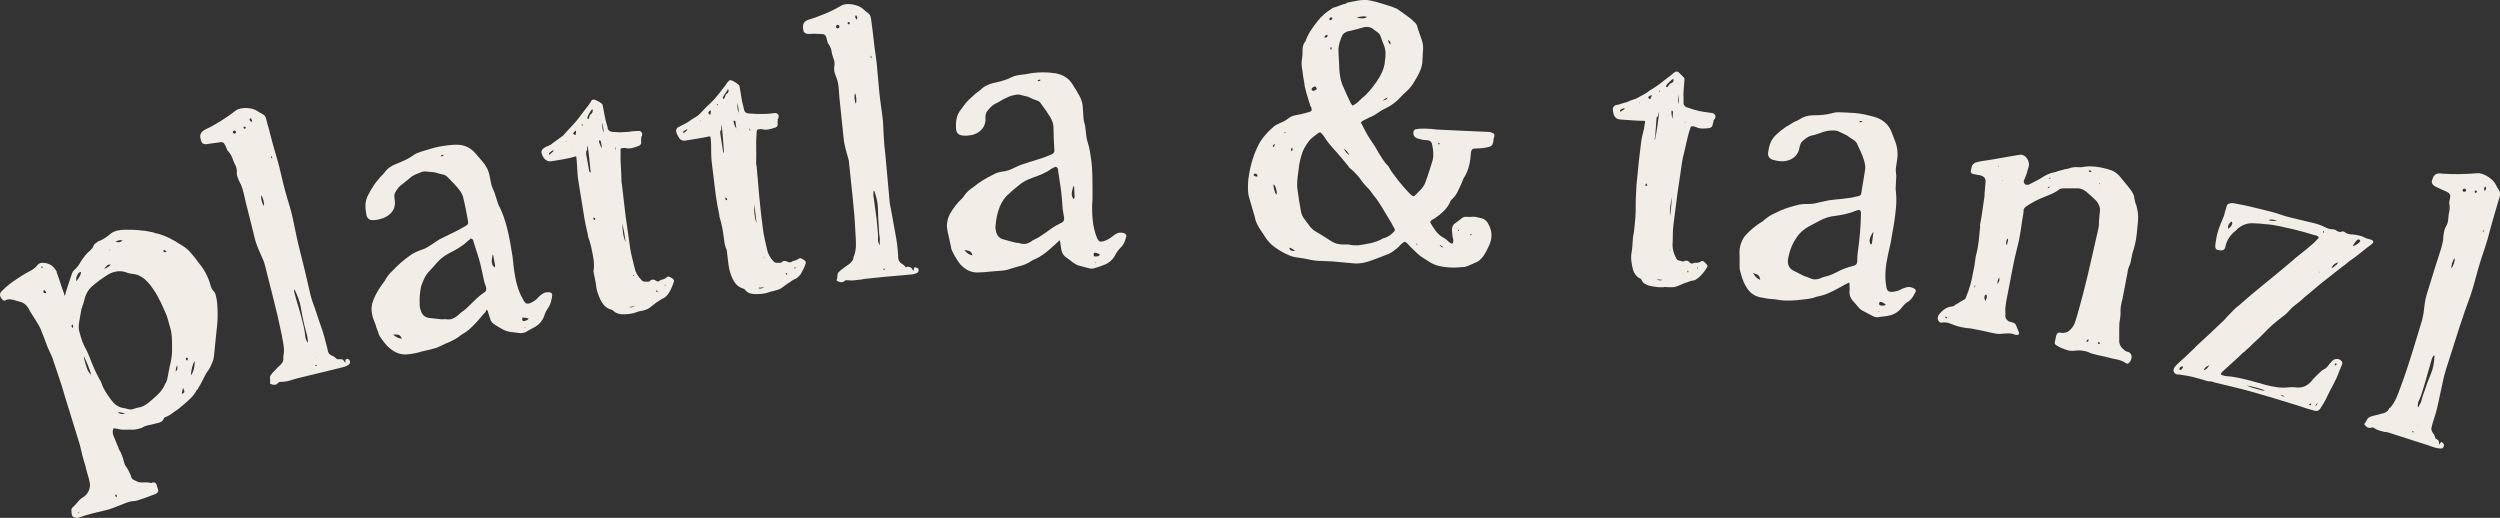
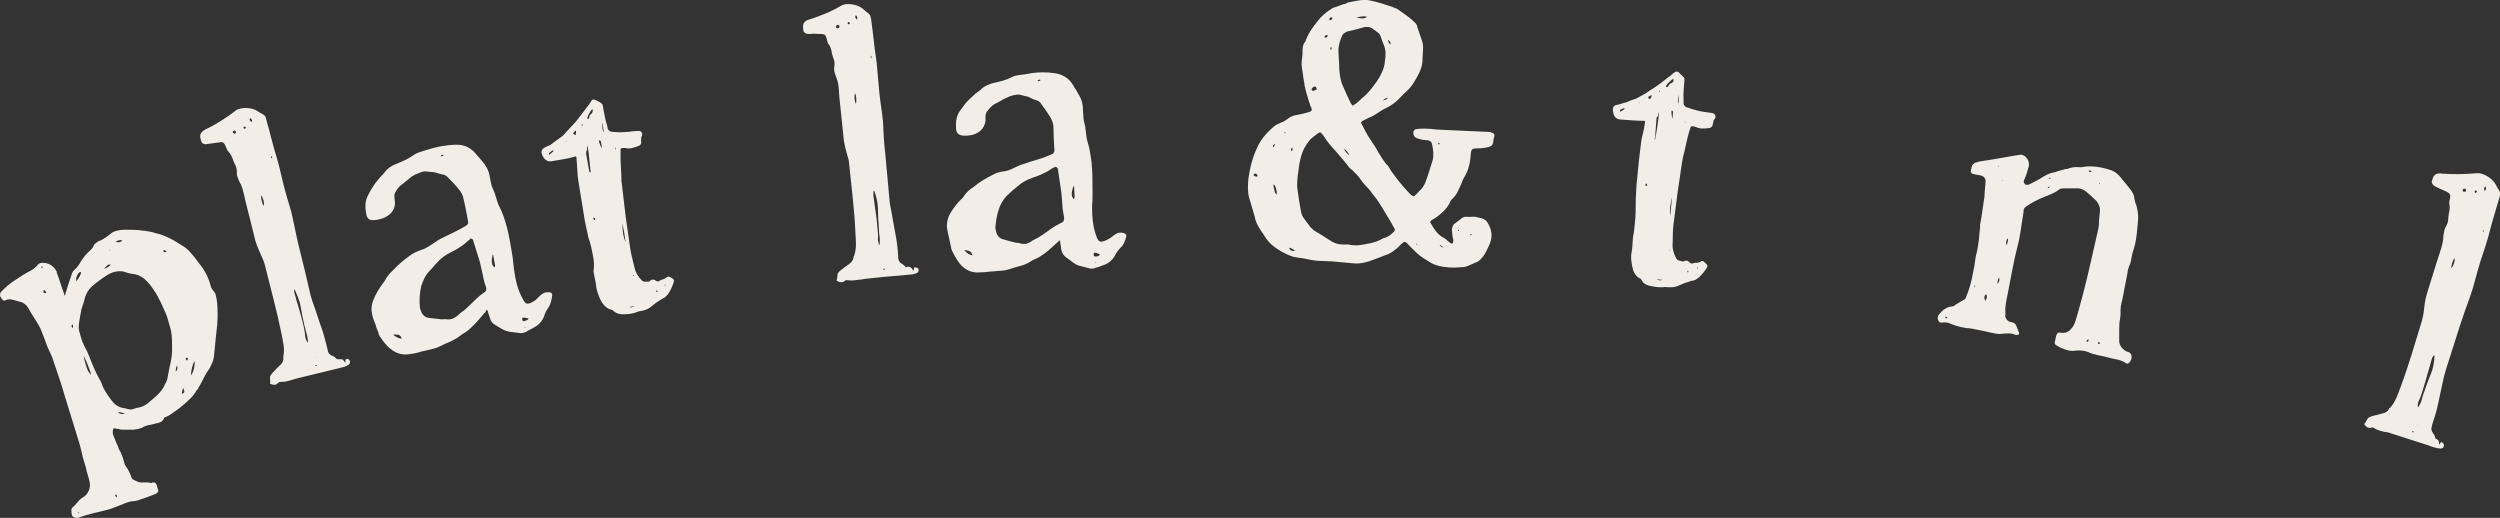
<svg xmlns="http://www.w3.org/2000/svg" id="Ebene_2" viewBox="0 0 544 112.69">
  <rect x="0" y="0" width="544" height="112.69" fill="#333333" stroke="none" />
  <defs>
    <style>.cls-1{fill:#f2eee7;}</style>
  </defs>
  <g id="Ebene_1-2">
    <path class="cls-1" d="m44.24,65.19l.1.1-.1-.1h0Zm-8.5-10.8s-.2.1-.2.2c0,.2.2.3.4.3.1,0,.1-.1.3-.2-.2-.1-.4-.2-.5-.3m6.6,24.2c-.4.5-.8,2.2-.8,3.1.6-.7.9-2.2.8-3.1m-1.9-.5c0,.2.1.2.2.3,0,.1.2,0,.2,0v-.3c.1-.1,0-.2-.2-.3-.2.2-.3.2-.2.3m-2.2,2.8c.3-.4.5-.7.3-1.4-.3.6-.3,1-.3,1.4m1.3,4.8c.7-.2.7-.4.3-1.3-.2.6-.2.9-.3,1.3m-12-29.9h0l.1.1-.1-.1Zm-2.4-3.2c.6.2,1.1.2,1.5-.3-.6-.1-.9,0-1.5.3m-1.4,1.7s0,.1-.1.1c0,0,.1,0,.1.1.1,0,.1-.1.1-.1l-.1-.1m.4,3.3c-.7-.1-.8.1-1.5.9.6-.2,1-.4,1.5-.9m1.5,32.1c.4.4.9.5,1.6.3-.6-.2-1.1-.3-1.6-.3m-8.6-30.2c-.3.5-.6,1-.4,1.7.6-.8,1-1.5,1-2q-.4,0-.6.3m18.9,8.4c-.3-.7-.7-1.5-1-2.2-.3-.6-.6-1.1-.9-1.7-.5-.8-1.1-1.7-1.7-2.4-.9-1-2-1.9-3.6-2-.4-.1-.8-.1-1.2-.3-1.3-.5-2.8-.3-4.1.5-1.1.7-2.4,1.6-3.5,2.6-.7.6-1.1,1.4-1.4,2.2-.2.6-.3,1.3-.6,2,0,.2-.1.4-.2.6-.2.9-.3,1.8-.5,2.8-.1.7-.2,1.4,0,2.1.3,1.1.6,2.2,1.1,3.2.4.7.8,1.5,1.1,2.3.6,1.6,1.3,3.3,2.2,4.9.2.3.4.7.5,1,.4,1.3,1.3,2.5,2.1,3.6.6.8,1.4,1.5,2.6,1.7.3,0,.6.1.9.2.4.1.9.2,1.3,0,.4-.1.8-.3,1.1-.3.7-.1,1.5-.5,2.1-1,1.4-1.2,2.8-2.2,3.6-3.9v-.1c.3-.4.5-.9.6-1.4.2-.9.3-1.8.5-2.6.3-1.2.5-2.3.5-3.4v-.9c0-1.5,0-3-.5-4.4-.3-1-.5-2.1-1-3.1m-16.8,12.8c.2.3.4.6.7.9-.2-1-1.3-3.6-1.6-4.1,0,.7.7,2.8.9,3.2m-3.4-10.1c-.3.3-.2.5.1.8.1-.4.1-.6-.1-.8m9.6,37.6c.2-.3.1-.5-.2-.6-.1.2-.1.4.2.6M9.24,57.99h-.2s-.1.1,0,.2c-.1,0,0,.1.2.2v-.4m.3,5.1c-.2.6-.1.7.5.7,0-.3-.1-.5-.5-.7m11.8,43.8h0l.1-.1-.1.1M5.04,63.99h0c.1.1.1,0,0,0h0Zm12,47.5l-.1.1c0,.1.1.1.1.1.1,0,.2-.1.2-.2-.1.1-.1,0-.2,0m7.6-16.8c.4.9.7,1.8,1.1,2.6,0,.2.1.3.1.4.6.9.9,1.9,1.2,3,.1.5.4.9.7,1.3.2.4.5.9.7,1.4.1.4.2.8.6,1,.6.3,1.1.6,1.7.6.7,0,1.4-.1,2,.1.2,0,.3,0,.5-.1.3-.1.7.1.8.4.1.3.3.9.4,1.3,0,.2,0,.4-.3.6-.1.1-.2.1-.3.2-1.3.5-2.6,1-3.9,1.4-.4.1-.9.2-1.3.2-.9.1-2,.7-2.9,1-.8.3-1.7.7-2.6.9-2,.5-4,.9-5.9,1.6-.2.1-.4.1-.5.1-.4,0-.9-.1-1.1-.6-.1-.4-.1-.8-.1-1.2,0-.2.2-.5.4-.6.4-.4.8-.8,1.1-1.2.2-.3.6-.6.9-.8,1.2-.6,1.8-2.1,1.6-3.2-.2-1.2-.7-2.4-.9-3.5-.3-1.1-.7-2.2-.9-3.3-.1-.5-.3-1.1-.4-1.6-1.1-3.5-2.2-7.2-3.3-10.7-.7-2.5-1.6-5-2.4-7.4-.2-.8-.6-1.5-.9-2.2-.4-.8-.7-1.7-1-2.5-.2-.6-.5-1.2-.7-1.8-.3-.9-.9-1.8-1.4-2.6s-1.1-1.7-1.5-2.5c-.4-.6-.9-1.1-1.7-1.3-.5-.1-1-.3-1.4-.4-.5-.1-1.1-.3-1.7,0-.4.2-.6.2-.9-.2-.6-.7-.6-1.3.1-1.9.9-.9,1.9-1.7,3-2.4.9-.6,1.8-1.2,2.6-1.6.8-.4,1.6-.9,2.1-1.6.3-.3.6-.4,1-.4,1.5,0,2.4.7,3.1,1.9v.2c.6,1.5,1,3.1,1.6,4.6,0,.2.1.2.1.5.1-.2.2-.3.2-.5.4-1.3.8-2.6,1.3-4,.1-.5.4-1,.9-1.4.4-.4.8-.9,1.1-1.5.6-.9,1.2-1.8,2.1-2.5.3-.3.6-.6.7-1,.2-.4.5-.6.8-.8.1-.1.4-.3.6-.3.9-.4,1.7-1,2.3-1.5.8-.7,2.1-.9,3.2-.9,1.3,0,2.6,0,3.8.2.8,0,1.7.3,2.4.4.2.1.4.2.7.2,1.9.5,3.6,1.4,5.1,2.4.7.4,1.4.9,1.9,1.4.7.8,1.4,1.6,2,2.5,1.3,1.5,2.2,3.2,2.7,5.1.1.4.3.8.6,1.1.2.2.4.5.5.9.3,1.1.4,2.4.4,3.6.1,1.9-.2,4-.4,5.9-.1,1.3-.3,2.8-.4,4-.1.8-.5,1.5-.8,2.2-.3.6-.7,1-1,1.6-.4.8-.8,1.5-1.2,2.3-.2.3-.4.6-.5.9-.1.1-.3.2-.3.3-.6,1.2-1.7,2.1-2.6,2.9-.7.6-1.5,1.3-2.2,1.7-.5.4-1.2.9-2,1.2-.2,0-.3.3-.4.5-.2.4-.6.6-1,.7-.5.1-1.1.3-1.6.4-.5.1-1.2.2-1.7.5-.7.4-1.4.5-2.1.6h-2.6c-.5,0-.8-.2-1.2-.2-.2,0-.4-.1-.6-.1-.2.2-.3.9-.1,1.5" />
    <path class="cls-1" d="m59.24,34.49c0-.2-.1-.4-.1-.6-.2.3-.2.5.1.6m9.5,43.2c0,.1.1.1.1.1,0-.1-.1-.1-.1-.1h0m.3,1.7c-.2.1-.3.1-.5.1.2.2.3.3.5-.1m-2.2-6.3c-.2-.7-.4-1.5-.6-2.3-.3-1.3-.6-2.7-.8-4-.2-1.2-.7-2.4-1.2-3.5,0-.2-.1-.2-.2-.3-.1.4,0,.7.1,1,.4,1.6,1,3.3,1.4,4.9.4,1.5.8,3,.9,4.5.1.4.2.8.6,1.2-.1-.7-.1-1.1-.2-1.5m-12.4-47.4c-.3.4,0,.6.3.9.2-.4.1-.6-.3-.9m-1.1,1.9q-.1-.1-.2,0c-.1,0-.1.1-.2.1.1.2.1.4.4.3.2-.1.2-.3,0-.4m4.1,17.2c.1-.6-.2-1.8-.6-2.3-.1.8.2,1.9.6,2.3m-6.1-16.1c0-.2-.2-.2-.3-.3-.2,0-.3.2-.4.3,0,.2.2.4.4.4s.3-.2.3-.4m11.7,51.3h0q.1-.1,0,0c0-.1,0,0,0,0m11.4-1.8c.3.1.4.4.7.8,0-.3,0-.6.1-.8.1,0,.2,0,.2-.1.2,0,.3,0,.4.1.4.2.4.9.1,1.1-.3.2-.6.4-.9.5-.6.2-1.3.3-2,.5-2.7.7-5.5,1.3-8.2,2-.5.1-1,.3-1.4.4-.6.2-1.4.4-2.1.4-.3,0-.7,0-.9.3-.5.5-1,.4-1.7.1.1-.4,0-.9,0-1.3s.2-.6.5-1c.6-.6,1.1-1.2,1.7-1.7.5-.5.8-1,.7-1.6v-.3c.4-1.7-.1-3.3-.4-5-1-5-2.4-10-3.6-14.9-.1-.5-.3-1-.5-1.4-.6-1.4-1.2-2.6-1.6-4-.7-2.8-1.4-5.7-2.1-8.4-.3-1.3-.5-2.5-1-3.7-.2-.4-.4-.7-.5-1-.2-.5-.5-1.1-.4-1.7,0-.6-.1-1.2-.4-1.7-.2-.3-.3-.7-.4-.9-.2-.7-.6-1.5-1.2-2.1-.2-.3-.3-.7-.5-1.1-.3-.6-.5-.9-1.4-.7-.7.1-1.5.2-2.2.3-.2,0-.5.1-.6.1-.4,0-.8-.1-1-.5-.1-.2-.1-.5-.2-.7-.3-1,.2-1.6,1.2-2.1,1.1-.5,2.1-1.1,3.1-1.7,1.1-.7,2.3-1.5,3.3-2.3,1.2-.9,3.7-.7,4.8.1.3.2.8.5,1.2.7.4.2.6.6.7,1.1.2,1,.6,2,.8,3,.5,2,1.1,4.1,1.7,6.1.6,2.1,1,4.3,1.6,6.4.5,2,1.3,4.1,1.7,6.2.5,2.3.9,4.5,1.5,6.8.8,3.2,1.6,6.4,2.3,9.6.1.5.3,1,.4,1.4.7,1.8,1.3,3.9,2,5.8.5,1.4.9,3,1.3,4.6,0,.2.1.3.1.5.1.5.5.9.9,1s.9.6,1,.7c.3.2.9,0,1.2.1" />
    <path class="cls-1" d="m114.14,71.29h0c.1.1.1,0,.2,0v-.1q-.2,0-.2.1m-.4-2.2c-.2.2-.1.5,0,.7s.4,0,.6,0c.2-.1.5-.1.7-.5-.6-.1-.9-.2-1.3-.2m-6-11.3c-.1-.7-.3-1.4-.4-2.2,0-.1-.1-.1-.1-.3-.2.9-.4,1.7,0,2.5.1.1.2.2.3.4.1-.1.2-.2.2-.4m-11.2-24.1c-.3,0-.4,0-.7.3q.6.1.7-.3m5.3,18.7c-1.1,1.1-2.5,1.9-3.9,2.6-1,.5-2,1.2-2.7,2-.5.6-1.2,1.3-1.8,2-.9.9-1.4,2.1-1.8,3.3-.3,1.4-.4,2.8-.3,4.2,0,.4.1.8.3,1.3.3.8.9,1.3,1.8,1.4.8.1,1.8.2,2.7.3.4,0,.8-.1,1.1,0,.9.1,1.5-.2,2.2-.7.3-.3.6-.5.9-.8.8-.5,1.5-1.2,2.1-1.8.9-.9,1.7-1.7,2.7-2.4.6-.3.8-.7.6-1.4-.2-.5-.4-1.1-.5-1.7-.3-1.4-.6-2.9-1-4.3-.4-1.2-.8-2.6-1.2-3.8,0-.2-.1-.6-.6-.7-.2.2-.4.4-.6.5m-16.3,20.4c.4.4.8.6,1.3.8.2,0,.4.1.6.1-.4-.9-.6-.9-1.9-.9m19.8-4.6c-.7.8-1.3,1.6-2.1,2.4-.8.8-1.6,1.6-2.6,2.1-.1.1-.2.1-.3.2-.8.7-1.8,1.2-2.7,1.6-.8.3-1.5.7-2.2,1-.4.2-.8.3-1.2.4-.7.2-1.6.4-2.5.6-.9.3-1.9.5-2.9.6-1.5.2-2.8-.3-3.9-1.2-.9-.7-1.6-1.7-2.3-2.7-.1-.2-.3-.5-.3-.8-.2-.5-.5-1.2-.6-1.7-.3-.8-.7-1.6-.8-2.5-.2-.9-.1-1.9.3-2.9.5-1.3,1.3-2.6,2.2-3.8.1-.1.2-.2.3-.4.4-.8,1-1.6,1.8-2.3,1.1-1.2,2.4-2.3,3.7-3.2.8-.6,1.6-.9,2.4-1.2.7-.2,1.4-.6,2-1,.7-.4,1.3-.9,2-1.3,1.7-.9,3.6-1.7,5.3-2.7.2-.1.3-.2.5-.3.4-.2.5-.5.4-1-.3-1.6-.6-3.3-1-4.9-.1-.7-.5-1.4-1-2-.7-.9-1.6-1.8-2.4-2.6-.4-.5-.9-.6-1.5-.7-.4-.1-1-.3-1.4-.4-.7-.1-1.5-.1-2.1-.2-.2,0-.4.1-.6.1-.5.2-1,.4-1.5.6-.4.2-.9.5-1.2.8-.5.4-1.1.9-1.6,1.3-.8.5-1.2,1.2-1.6,1.9-.2.4-.1.8-.1,1.1s.1.6.1.9c.1,1.9-1.3,3-2.6,3.5-.6.2-1.3.4-2,.4-.9.1-1.4-.3-1.6-1.1-.3-1.5-.4-3,.4-4.4.4-.8.8-1.5,1.3-2.2.3-.5.8-1,1.1-1.4.3-.4.7-.7,1.1-1.2.6-.9,1.5-1.5,2.5-1.9,1.3-.5,2.7-1.1,3.8-1.9.8-.6,1.8-.8,2.7-1.1.6-.2,1.1-.3,1.7-.5,1.5-.4,3-.6,4.6-.7,2-.1,3.5.6,4.7,2.1.4.5.9,1,1.3,1.5.8.9,1.4,2,1.6,3.2.1.5.2,1,.3,1.5.1.7.5,1.5.8,2.2.2.5.3,1.1.5,1.6s.3,1.1.6,1.5c.7,1.4,1.2,3,1.6,4.5.5,2,.9,4.3,1.2,6.3.1.9.2,1.9.3,2.7.3,2.2.8,4.6,2,6.6.5,1,.9,1.1,1.9.6.5-.3.9-.5,1.2-.9.4-.4.8-.8,1.2-1,.4-.3.9-.3,1.3-.3.5,0,.8.3.7.8-.1.8-.3,1.8-.8,2.5-.3.5-.6.9-.8,1.5-.4,1.4-1.3,2.4-2.6,3-.5.3-1,.5-1.4.8-.4.2-.9.3-1.3.3-.8-.1-1.6-.2-2.4-.3-.4-.1-.9-.2-1.4-.5-.6-.3-1.2-.7-1.7-1-.6-.3-1-.9-1.1-1.4-.1-.4-.3-.9-.4-1.2,0-.2-.1-.6-.4-.7-.1.4-.3.7-.5.8" />
    <path class="cls-1" d="m144.64,62.29c.1-.1.1-.2.2-.3-.1,0-.1-.1-.2-.1.1.1,0,.2,0,.4,0-.1,0,0,0,0m-1.9,1c.1.1.1.2.2.3.1,0,.1-.1.2-.1q-.1-.1-.2-.3c-.1,0-.1.1-.2.1m-8.7-30.6c0-.2-.1-.4-.1-.6h-.1c0,.2.1.5.2.6h0Zm3.7,27.1c0,.1.1.2.1.3h.1c.1-.1,0-.2-.2-.3q.1,0,0,0m-1.6-7.1c-.2-1.4-.4-2.7-.7-4.1,0,1.4.1,2.8.7,4.1m-4.8-23.8c0-.7-.1-1.5-.3-2.2,0,.7,0,1.5.3,2.2m5.7,38c.4,0,.8-.1,1.1-.3-.4.1-.7.1-1.1.2v.1m-6.3-36.1c0-.2-.3-.3-.4-.2-.1.1.3,1.2.6,1.7,0-.6-.1-1.1-.2-1.5m-2.1-6.8c-.3.5-.6.9-.8,1.5-.1.1,0,.3,0,.3,0,.1.1.1.2.1.1-.1.2-.3.2-.4,0-.3.2-.6.4-.7.3-.2.4-.6.3-1-.1,0-.2.1-.3.2m-1.9,3c-.2.1-.2.2-.1.4,0,0,.1,0,.1.1v-.5c.1,0,0,0,0,0m1.8,10.6c-.2-2-.4-4.1-.7-6.1,0,.3,0,.4-.1.7,0,.2.1.4-.1.6-.1.2-.1.4-.1.7.2,1.3.5,2.6.7,3.9.1,0,.2.1.3.2h0Zm.6,10c0,.2.1.2.2.3.1,0,.2-.2.2-.2,0-.2-.2-.2-.3-.4-.1.1-.2.2-.1.3m-3.8-19.2c-.2.1-.3.2-.4.3-.3.4-.3.5.3.7.1-.3.1-.6.1-1m-1.1,3.7h0l.1.1v-.1c0,.1,0,0-.1,0m-1-1.4q-.1,0,0,0c-.2.1-.1.1-.1.2.1,0,.1-.1.1-.2,0,.1,0,0,0,0m-2.9,2c-.2.1-.5.3-.7.5-.2.1-.2.3-.1.5.3-.2.5-.5.8-.7q.1-.1.1-.2t-.1-.1m8.8,23.6c-.3-1.7-.6-3.3-1.2-4.9v-.2c-.3-1.5-.7-2.9-.9-4.5-.4-2.5-.8-4.9-1.2-7.4-.2-1.1-.2-2.4-.3-3.6,0-.5-.1-.9-.1-1.3s-.1-.4-.4-.3c-1.7.5-3.3.7-5.1,1-.7.1-1.2-.2-1.6-.7-.2-.3-.4-.7-.5-1.1-.1-.3.1-.8.4-1,.4-.3.9-.5,1.4-.7.2-.1.5-.3.7-.5.6-.4,1.2-.9,1.8-1.3.5-.3.8-.8,1.2-1.2.5-.5.9-1,1.4-1.5.4-.4.8-.9,1.1-1.3.7-.9,1.3-1.7,1.9-2.5.3-.3.5-.7.8-1.1.1-.1.1-.2.1-.2.2-.4.6-.4,1-.2.4.2.9.4,1.2.7.2.1.3.3.3.4.3,1.4.5,3,.9,4.2.1.3.2.6.2.9.1.4.6.7,1,.7.5,0,1.2.1,1.7.1.6,0,1.3-.1,1.8-.1.7-.1,1.4-.2,2.1-.2.7-.1,1.1.5.8,1.2-.2.1-.1.4-.1.5-.1.3,0,.5,0,.8s-.2.7-.7.8c-.8.3-1.8.7-2.8.4h-.1c-1.1,0-.9.2-.9.8-.1,2.2.2,4.4.2,6.6,0,.2.1.4.1.6.3,2.3.5,4.7.8,6.9.3,2.3.7,4.7,1,7,.2,1.4.7,3,1,4.4.2.9.8,1.8,1.5,2.5.2.2.4.3.7.3h.7c.2,0,.3,0,.3-.1.4-.4.9-.5,1.4-.1.4.2.5.2.8,0,.2-.1.2-.2.4-.2.4-.1.9-.3,1.2-.6.1-.1.2-.1.2-.1.3-.1,1.3.5,1.3.8v.3c-.3.9-.6,1.7-1.2,2.6-.4.5-.7.9-1.3,1.1-.2.1-.5.3-.8.5-.7.4-1.3,1-2,1.5-.6.4-1.3.6-2,.7-.2,0-.5.1-.7.2-1,.4-2.1.5-3.1.5-.7,0-1.5-.2-2-.7-.1-.1-.3-.3-.5-.3-1.2-.3-1.9-1.2-2.4-2.2-.4-.9-.8-1.9-.9-2.8-.1-1.1-.4-2.2-.6-3.3.2-1.2.1-2,0-2.8" />
-     <path class="cls-1" d="m172.94,58.49c.1-.1.2-.2.2-.3-.1,0-.1-.1-.2-.1,0,.2-.1.3,0,.4-.1-.1,0,0,0,0m-2,1c.1.1.1.2.2.3.1,0,.1-.1.2-.1q-.1-.1-.2-.3c-.1,0-.1.1-.2.1m-7.7-30.9c0-.2,0-.4-.1-.6h-.1c0,.2.1.4.2.6h0Zm2.9,27.2c0,.1.1.2.1.3h.1c0-.1-.1-.2-.2-.3h0m-1.5-7.2c-.2-1.4-.3-2.7-.5-4.1-.1,1.4,0,2.8.5,4.1m-3.9-24c0-.7-.1-1.5-.3-2.2,0,.8,0,1.5.3,2.2m4.4,38.2c.4,0,.8,0,1.1-.3-.4.1-.8.1-1.1.1v.2m-5.1-36.3c0-.2-.3-.3-.4-.2-.1.1.2,1.2.6,1.7-.1-.5-.1-1-.2-1.5m-1.8-6.8c-.3.4-.6.9-.9,1.4-.1.1-.1.3,0,.3,0,.1.1.2.2.1.1-.1.2-.3.2-.4.1-.3.2-.6.4-.7.4-.2.5-.6.3-1-.1.1-.2.2-.2.3m-2.1,2.9c-.2.1-.2.2-.1.3,0,0,.1,0,.1.1q.1-.2,0-.4.1,0,0,0m1.4,10.7c-.1-2-.3-4.1-.5-6.2-.1.3,0,.4-.1.7,0,.2.1.4-.1.6-.2.2-.1.4-.1.7.2,1.3.4,2.6.6,3.9,0,.1.1.2.2.3h0Zm.3,10c0,.2.1.2.2.3.1,0,.2-.2.2-.2,0-.2-.2-.2-.3-.5,0,.2-.2.3-.1.4m-3.2-19.3c-.2.1-.3.2-.4.3q-.3.4.3.7c.1-.3.2-.6.1-1m-1.2,3.6q0,.1,0,0l.1.1-.1-.1c.1.1.1,0,0,0m-.9-1.4q-.1,0,0,0c-.2.1-.1.1-.1.2q.1,0,.1-.2c0,.1,0,0,0,0m-3,1.9c-.2.1-.5.3-.7.4s-.2.3-.1.5c.3-.2.6-.5.8-.7v-.2q0,.1,0,0m8,23.9c-.2-1.7-.5-3.3-1-4.9v-.2c-.3-1.5-.6-3-.8-4.5-.3-2.5-.6-5-.9-7.4-.1-1.1-.1-2.4-.1-3.6,0-.5-.1-.9-.1-1.3s-.1-.4-.4-.4c-1.7.4-3.4.6-5.1.9-.7.1-1.2-.2-1.5-.8-.2-.3-.4-.7-.5-1.1-.1-.3.1-.8.4-1,.5-.2.9-.5,1.4-.7.2-.1.5-.3.7-.4.6-.4,1.3-.9,1.9-1.2.5-.3.9-.8,1.3-1.2.5-.5.9-1,1.4-1.4.4-.4.8-.8,1.2-1.2.7-.8,1.4-1.7,2-2.5.3-.3.5-.7.8-1.1.1-.1.1-.2.2-.2.2-.4.6-.4,1-.2.4.2.9.5,1.2.8.2.1.3.3.3.5.3,1.4.4,3,.8,4.2.1.3.1.6.2.9.1.4.5.7,1,.7s1.2.1,1.7.1h1.8c.7,0,1.4-.1,2.1-.2.8,0,1.1.5.8,1.2-.2.1-.1.3-.1.5-.1.3,0,.5,0,.8s-.3.7-.7.7c-.8.3-1.8.6-2.8.3h-.1c-1.1,0-.9.2-1,.8-.2,2.2,0,4.4-.1,6.6,0,.2,0,.4.1.6.2,2.3.4,4.7.6,6.9.2,2.3.5,4.7.8,7,.2,1.5.6,3,.9,4.4.2.9.7,1.8,1.4,2.5.2.2.4.3.7.3h.7c.2,0,.3,0,.3-.1.4-.4.9-.4,1.4-.1q.4.2.8,0c.2-.1.2-.2.4-.2.4-.1.9-.3,1.2-.5.1-.1.2-.1.2-.1.3-.1,1.2.5,1.3.8v.3c-.3.9-.7,1.7-1.2,2.5-.4.4-.7.8-1.3,1-.2.1-.6.3-.8.5-.7.4-1.3.9-2,1.4-.6.4-1.3.5-2,.7-.2,0-.5.1-.7.2-1.1.4-2.1.4-3.1.4-.7,0-1.5-.2-2-.8-.1-.2-.3-.3-.5-.4-1.2-.3-1.9-1.2-2.4-2.3-.4-.9-.7-1.9-.8-2.8-.1-1.1-.3-2.2-.4-3.3-.4-.8-.5-1.6-.6-2.4" />
    <path class="cls-1" d="m189.64,12.69c0-.2,0-.4-.1-.6-.1.2-.2.4.1.6m2.9,44.1c0,.1.1,0,0,0q.1,0,0,0,.1,0,0,0m.1,1.7h-.5c.2.3.3.3.5,0m-1.2-6.6c-.1-.7-.2-1.6-.2-2.3-.1-1.3-.2-2.7-.2-4.1,0-1.2-.3-2.5-.7-3.7,0-.2-.1-.2-.2-.3-.1.3-.1.7-.1,1,.2,1.7.5,3.4.7,5.1.1,1.5.4,3.1.3,4.5,0,.4.1.8.4,1.3v-1.5m-5.2-48.6c-.3.4-.1.6.2,1,.2-.5.1-.7-.2-1m-1.4,1.6q-.1-.1-.2-.1c-.1,0-.1.1-.2.1,0,.2,0,.4.3.4.2,0,.2-.2.1-.4m1.4,17.7c.2-.6.1-1.8-.2-2.3-.2.6-.1,1.8.2,2.3m-3.6-16.9c0-.2-.2-.2-.3-.3-.2,0-.3.1-.4.3-.1.2.1.5.3.5.3-.1.5-.2.4-.5m4,52.5h0q.1-.1,0,0c0-.1,0,0,0,0m11.5,0c.3.1.4.5.6.8.1-.3.1-.6.2-.8h.3c.2.1.3.1.4.1.4.3.3.9-.1,1.1-.3.1-.7.3-1,.3-.6.1-1.3.1-2,.2-2.8.2-5.6.5-8.4.8-.5.1-1,.2-1.4.2-.6.1-1.4.2-2.1.1-.3,0-.7-.1-.9.2-.6.4-1.1.2-1.7-.1.1-.4.2-.9.2-1.3s.3-.6.6-.9c.6-.5,1.3-1,1.9-1.4.5-.4.9-.8,1-1.5,0-.1,0-.2.1-.3.6-1.6.4-3.3.3-5-.2-5.1-.9-10.2-1.4-15.3,0-.5-.2-1-.3-1.4-.4-1.4-.8-2.8-.9-4.2-.3-2.9-.6-5.8-.9-8.7-.1-1.3-.1-2.6-.5-3.8-.1-.4-.3-.7-.4-1.1-.2-.5-.3-1.1-.2-1.7s.1-1.2-.2-1.8c-.1-.3-.2-.7-.3-1-.1-.8-.3-1.6-.9-2.3-.1-.3-.2-.7-.3-1.1-.2-.7-.4-.9-1.3-.9-.7,0-1.5-.1-2.2,0h-.6c-.4-.1-.7-.2-.9-.6,0-.2-.1-.5-.1-.7-.1-1.1.4-1.6,1.5-1.9s2.2-.8,3.3-1.2c1.2-.5,2.4-1.1,3.6-1.8,1.3-.7,3.8-.1,4.7.8.3.3.7.6,1.1.9.4.3.5.7.6,1.2.1,1,.3,2,.4,3.1.2,2.1.5,4.2.8,6.3.2,2.1.4,4.4.6,6.6.2,2.1.6,4.3.8,6.4.1,2.4.2,4.6.5,7,.3,3.2.6,6.6.9,9.9,0,.5.1,1,.2,1.5.4,1.9.7,4,1.1,6,.3,1.5.5,3.1.6,4.8v.5c.1.6.4,1,.8,1.2.4.2.8.7.9.8.1-.2.7-.2,1,0" />
    <path class="cls-1" d="m238.24,57.19h0c.1.1.1,0,.2,0v-.1q-.2,0-.2.1m-.1-2.2c-.2.2-.2.4-.1.7.1.2.4.1.6.1s.5,0,.7-.4c-.5-.3-.8-.4-1.2-.4m-4.3-12.1c0-.7-.1-1.5-.1-2.2,0-.1-.1-.2-.1-.3-.3.8-.6,1.7-.3,2.5.1.2.2.2.3.5.1-.3.2-.4.2-.5m-7.4-25.5c-.3-.1-.4-.1-.7.2q.5.2.7-.2m2.4,19.3c-1.2.9-2.7,1.5-4.2,2-1.1.4-2.1.9-2.9,1.6-.6.5-1.4,1.1-2,1.7-1,.8-1.7,1.8-2.2,3-.5,1.3-.8,2.7-.9,4.1-.1.4,0,.8.1,1.3.2.8.7,1.5,1.6,1.7.8.2,1.7.5,2.6.7.3.1.8,0,1.1.2.9.2,1.5.1,2.3-.4.3-.3.7-.4,1-.6.9-.4,1.6-1,2.4-1.5,1-.8,2-1.4,3-1.9.6-.2.9-.6.8-1.3-.1-.6-.2-1.1-.3-1.8-.1-1.4-.2-3-.4-4.4-.2-1.3-.4-2.7-.6-4,0-.2,0-.6-.5-.8-.4.1-.6.3-.9.4m-19,17.7c.4.5.7.8,1.2,1,.2.1.3.1.6.2-.3-.9-.5-1-1.8-1.2m20.2-1.6c-.8.7-1.5,1.4-2.4,2.1-.9.7-1.8,1.3-2.9,1.7-.1.1-.2.1-.3.2-.9.6-1.9,1-2.9,1.2-.8.2-1.6.5-2.3.7-.4.1-.9.2-1.2.2-.7.1-1.7.1-2.5.2-.9.1-1.9.2-2.9.2-1.5,0-2.7-.7-3.7-1.8-.7-.9-1.3-1.9-1.8-3-.1-.2-.2-.5-.2-.8-.1-.5-.3-1.2-.4-1.8-.2-.9-.4-1.7-.5-2.6,0-.9.2-1.9.7-2.8.7-1.2,1.6-2.4,2.7-3.4.1-.1.2-.2.3-.4.5-.8,1.3-1.5,2.1-2,1.3-1.1,2.7-1.9,4.1-2.6.8-.5,1.7-.7,2.5-.8.8-.1,1.5-.4,2.1-.7.7-.3,1.4-.7,2.2-.9,1.9-.7,3.8-1.1,5.6-1.9.2-.1.3-.1.5-.2.4-.2.6-.4.6-.9-.1-1.6-.2-3.3-.2-5,0-.7-.3-1.5-.7-2.2-.6-1-1.3-2-2-2.9-.3-.6-.8-.7-1.4-.9-.4-.1-.9-.4-1.3-.6-.7-.2-1.4-.3-2-.5h-.6c-.5.1-1.1.2-1.6.4-.4.2-.9.4-1.3.6-.6.4-1.2.7-1.8,1-.8.4-1.3,1.1-1.8,1.7-.2.3-.3.8-.3,1.1v.9c-.2,1.9-1.7,2.8-3,3.1-.6.1-1.3.2-2,.1-.9-.1-1.3-.6-1.4-1.4-.1-1.5,0-3,1.1-4.3.5-.7,1-1.4,1.6-2,.4-.4.9-.8,1.3-1.2.4-.4.8-.6,1.3-1,.7-.8,1.7-1.2,2.7-1.5,1.4-.3,2.8-.6,4.1-1.3.8-.4,1.8-.5,2.8-.6.6-.1,1.2-.2,1.7-.3,1.5-.2,3.1-.2,4.6,0,1.9.2,3.4,1.1,4.3,2.7.3.6.8,1.1,1,1.7.7,1,1.1,2.2,1.1,3.4,0,.5.1,1,.1,1.5,0,.7.2,1.6.4,2.3.1.5.1,1.1.2,1.7.1.5.1,1.1.3,1.6.5,1.5.7,3.2.9,4.7.2,2.1.2,4.3.2,6.4,0,.9,0,1.9-.1,2.8,0,2.2.1,4.6,1,6.9.4,1,.7,1.2,1.8.8.5-.2.9-.4,1.3-.7s.9-.7,1.3-.9.9-.2,1.4-.1c.5.1.8.5.6.9-.2.8-.5,1.7-1.2,2.3-.4.4-.7.8-1,1.3-.6,1.3-1.6,2.2-3,2.6-.5.2-1,.4-1.5.5-.4.2-.9.2-1.3.1-.7-.2-1.6-.4-2.3-.6-.4-.1-.9-.4-1.3-.7-.5-.4-1-.8-1.6-1.2-.5-.4-.8-1-.9-1.6-.1-.5-.1-.9-.2-1.3,0-.2,0-.6-.3-.7,0,.1-.2.4-.4.5" />
    <path class="cls-1" d="m320.04,50.89s-.1.1-.1.2c0,0,.1.1.1.2.1-.1.1-.2.2-.2q-.1-.2-.2-.2m-2.6-.9h0c-.2,0-.2.1-.2.2,0,0,.1.1.2.1v-.3m-4.2,3.3c.2.3.4.5.9.6q-.5-.5-.9-.6m-.2-22.2c0,.1-.1.1-.1.2l.2.2c0-.1.1-.2.2-.2-.2-.1-.2-.2-.3-.2m-4.9,21.9c0,.1.1.2.2.3l.1-.1c-.1-.1-.2-.2-.3-.2.1-.1,0-.1,0,0m-5.7-44c-.2-.1-.3-.3-.4-.3q.1.7.5,1,.1-.4-.1-.7m-.5,12.2c-.4.2-.7.4-1.1.7.9-.2,1-.3,1.1-.7m-4.5-17.5c-.4-.2-.7-.2-2.3.1,1.1.3,1.8.3,2.3-.1m-5,28.7c.3.6.7,1.1,1.2,1.4-.5-.9-.7-1.1-1.2-1.4m-1.4-1.5h0q.1,0,0,0t0,0m.5-25h0c-.1,0,0,0,0,0m3.6,16.6c.4-.3.8-.7,1.2-1.1,1.3-1,2.2-2.2,3.2-3.6.9-1.3,1.6-2.7,1.8-4.2v-.2c.2-1.2.3-2.5-.3-3.8-.1-.2-.2-.5-.3-.8-.6-1.7-.4-1.3-2-2.5l-.1-.1c-.5-.3-1.1-.4-1.7-.3-1.3.4-2.6.7-3.9,1-.4.2-.7.4-.9.7-.5,1-.8,2-.9,3.1,0,1.5.2,3,.2,4.5.1,1.3.3,2.6.9,3.8.5,1.1,1,2.3,1.6,3.5.1.2.2.2.4.5.3-.2.6-.4.8-.5m-5.5-11.6c.1-.2.2-.5,0-.7q-.3.4,0,.7m.3-6.9c0-.1-.1-.2-.2-.2-.2-.1-.4.1-.5.4,0,.1.1.1.2.2.2.1.5-.3.5-.4m-1.7,4c-.1,0,0,.1,0,.2h.3c.3-.2.4-.3.3-.6-.4,0-.5.2-.6.4m-2.8,11.3c-.1.1,0,.2,0,.3.1.1.3.2.3.2.3-.1.6-.2.7-.3.2-.2,0-.5-.3-.7-.3.1-.5.2-.7.5m10.1,34.1c1.9-.3,3.6-.5,5.2-1.4.2-.2.3-.1.5-.2.7-.2,1.3-.6,1.8-1.1.6-.5.6-.7.2-1.3-.6-1.2-1.3-2.2-2-3.4-.4-.8-.9-1.4-1.3-2.1-.5-.8-1.2-1.5-1.7-2.3-.2-.3-.7-.8-1-1.1-.3-.3-.7-.8-1-1.2-.5-.8-1.2-1.5-1.9-2.2-.4-.3-.8-.6-1-1-.9-1.1-1.8-2.2-2.7-3.2-.9-1-1.9-2.1-2.6-3.3-.2-.2-.3-.4-.5-.6s-.3-.2-.6-.1c-.7.6-1.5,1-2.1,1.8-.8,1-1.4,2.1-1.7,3.3-.3,1-.5,2.1-.6,3.2-.2,1.4-.4,2.8-.2,4.1.2,1.6.5,3.3.8,5,.1.4.3.8.5,1.1.4.6.8,1.1,1.2,1.6.2.4.6.7,1,1.1,1.3.8,2.5,1.5,3.7,2.3.7.5,1.6.8,2.5.8h1.4c.6.2,1.4.2,2.1.2m-14.5-20.5c.3-.2.3-.4.1-.8-.2.3-.3.5-.1.8m.8,21.7c-.4-.3-.8-.6-1.3-.7.1.6.5.8,1.3.7m-2.1-25.9q-.1,0-.2.1c0,.1,0,.2-.1.3.2-.2.3-.2.3-.4.1.1.1,0,0,0m-2.3,13.2c.1.2.2.4.4.4,0-.8-.2-1.8-.7-2.2-.1.7.2,1.2.3,1.8m-.2-10.5c-.1.1-.2.2-.3.4,0,.1.1.1.3.2,0-.2.1-.4.2-.6h-.2m-4.1,6.4c-.1,0-.2,0-.3.1,0,.1-.1.2,0,.3.3.2.5.3.8.2,0-.4-.2-.6-.5-.6m23-11.1c.6,1.1,1.1,2.2,1.8,3.3.4.6.8,1.2,1.2,1.8.3.5.6,1,.8,1.4.7,1,1.2,2.1,2.1,2.9.3.4.5.9.8,1.3.5.7,1,1.3,1.5,2,.3.4.8.9,1.1,1.3.5.5,1,1.2,1.6,1.7.4.4.7.4,1,0,.4-.3.7-.8,1.1-1.1.4-.4.7-.9.9-1.3.7-1.8,1.2-3.5,1.7-5.1.3-1.2.1-2.4-.1-3.4-.1-.7-.6-1-1.3-1s-1.4-.2-2-.4c-.5-.2-.8-.6-.8-1.1s.2-.9.8-.9c.5-.1,1.1-.1,1.7-.1.9,0,1.8.1,2.6.2,1.3.1,2.8.1,4.2.2,2.3.1,4.5.2,6.7.3.3,0,.8,0,1.1.2.6.2.6.4.5.9-.1.3-.2.7-.2,1-.1.7-.3,1-1,1.2-.8.2-1.6.3-2.4.3-1.2,0-1.4.1-1.5,1.3-.1,1.4-.3,2.7-.9,4-.2.5-.5.9-.7,1.3-.3.8-.7,1.7-1.1,2.5-.3.7-.7,1.3-1.3,1.9-.3.2-.5.6-.6.9-.7,1.4-1.9,2.4-3.2,3.3-.3.2-.6.3-.8.5-.2.1-.3.4-.1.6.7,1.2,1.4,2.4,2.7,3.1.4.2.9.6,1.3,1,.2.1.4.4.7.3.2-.1.2-.5.2-.7,0-.3-.2-.8-.2-1.1,0-.4-.1-.8-.1-1.1,0-.6.2-1.2.7-1.5.4-.3.8-.6,1.2-.9.4-.4.9-.6,1.5-.5.5.1,1.2-.1,1.7,0,.4.1.8.2,1.3.3.8.2,1.3.7,1.6,1.4.8,1.5.8,3,.1,4.5-.4.9-.8,1.7-1.3,2.4-.5.6-1,1.2-1.8,1.4-.3.1-.5.3-.9.4-.4.2-.9.4-1.3.5-1.2.1-2.4.2-3.5.1-1.5-.1-3-.4-4.2-1.2-.9-.6-1.9-1.1-2.7-1.9-.6-.6-1.4-1.3-2-2-.6-.6-.7-.6-1.4,0-.4.4-.8.9-1.3,1.2-.6.5-1.3,1-2.1,1.2-.8.3-1.7.7-2.6,1-1.5.6-3.1,1-4.6.8-1.5-.1-3-.3-4.4-.4-.7,0-1.6-.1-2.3-.1-.9,0-1.8-.1-2.7-.3-.8-.2-1.6-.3-2.3-.4-.7-.1-1.3-.2-1.8-.4-1.3-.5-2.5-1.2-3.6-2-.8-.6-1.5-1.4-2-2.2-.4-.7-.9-1.3-1.3-2s-.8-1.5-.9-2.3c-.4-1.4-.8-2.7-1.2-4.1-.4-1.3-.3-2.7-.2-4.1.3-2.3.9-4.7,1.9-6.8.8-1.9,2.2-3.4,3.7-4.7.4-.3,1-.6,1.5-.8.6-.2,1.2-.6,1.7-1s1.3-.6,1.9-.7c.8-.1,1.7-.4,2.5-.6.6-.2.7-.3.5-1-.1-.2-.3-.4-.3-.7-.2-.6-.4-1.1-.5-1.6-.2-.6-.4-1.2-.5-1.8-.1-.4-.2-.7-.2-1.1-.2-.9-.3-1.8-.4-2.6-.2-1-.3-2-.1-2.9.1-.6.1-1.2.1-1.8s.1-1.1.4-1.6c.1-.1.1-.2.2-.2.5-1.6,1.5-3,2.6-4.4.9-1.2,2-2.1,3.3-2.9.3-.2.7-.2,1.1-.4.6-.2,1.2-.5,1.9-.6,0-.1.1-.1.2-.2,1.6-.3,3.3-.8,4.9-.5.9.2,1.8.4,2.7.7.7.2,1.5.5,2.2.7.4.2.7.3,1,.4,1,.7,1.9,1.3,2.8,2,.4.3.7.6,1,.9.4.3.7.8.7,1.2.3.8.6,1.8.9,2.6.3.8.4,1.6.3,2.5,0,.6-.1,1.2-.1,1.9,0,1.3-.5,2.6-1.2,3.8-.3.5-.6,1-.9,1.5-.4.6-1,1.3-1.6,1.8-.5.4-1,1-1.5,1.5-.6.6-1.4,1.2-2.1,1.6-.8.4-1.6.8-2.3,1.3-.6.4-1.2.8-2,1.1l-1.4.7c-.4.4-.5.3-.4.4" />
    <path class="cls-1" d="m369.24,58.49c.1-.1.2-.1.3-.2-.1,0-.1-.1-.2-.1,0,0-.1.1-.1.3,0-.1,0,0,0,0m-2.1.5c.1.1.1.3.1.3.1,0,.1-.1.2-.1-.1-.1-.1-.2-.1-.3-.1,0-.2.1-.2.1m-.5-31.9c0-.2,0-.4.1-.6h-.1v.6h0Zm-3.4,27.2c0,.1.1.3,0,.3h.1c0-.1,0-.2-.1-.3h0m.2-7.3c.1-1.4.3-2.7.4-4.1-.3,1.3-.6,2.6-.4,4.1m1.7-24.3c.2-.7.2-1.4.2-2.2-.1.7-.3,1.5-.2,2.2m-4.5,38.2c.4.1.8.2,1.1,0-.4,0-.8-.1-1.1-.1v.1m3.4-36.5c0-.2-.2-.4-.3-.3-.1.1,0,1.2.2,1.8,0-.5.1-1,.1-1.5m-.2-7.1c-.4.4-.8.7-1.2,1.2-.1.1-.1.2-.1.3s.1.2.2.2c.1-.1.3-.2.3-.3.1-.2.3-.5.6-.6.4-.1.6-.4.5-.9-.1,0-.2.1-.3.1m-2.6,2.4c-.2.1-.3.1-.2.3,0,0,.1,0,.1.1,0-.2,0-.3.1-.4h0m-1.1,10.7c.4-2,.7-4.1.9-6.1-.1.2-.1.4-.2.6,0,.2,0,.4-.2.5s-.2.4-.2.6c-.1,1.3-.2,2.7-.3,4-.2.2-.1.3,0,.4h0Zm-2.1,9.8c0,.2.1.2.1.3.1,0,.3-.1.3-.1,0-.2-.1-.3-.2-.5-.1.1-.2.2-.2.3m1.4-19.5c-.2.1-.4.1-.5.2-.4.3-.4.4.1.7.2-.2.3-.5.4-.9m-2,3.2q0,.1,0,0l.1.2s0,0-.1-.2q.1.1,0,0m-.6-1.6q-.1,0,0,0c-.2.1-.1.1-.1.2,0,0,.1,0,.1-.2,0,.1,0,0,0,0m-3.3,1.2c-.3.1-.6.2-.8.3-.2.1-.3.2-.2.5.4-.1.6-.4.9-.5q0-.2.1-.3,0,.1,0,0m2.2,25.1c.2-1.7.2-3.3.2-5v-.2c.1-1.5.1-3,.3-4.5.2-2.5.5-5,.8-7.4.1-1.1.4-2.4.7-3.5.1-.5.1-.9.2-1.3s0-.4-.3-.4c-1.8,0-3.4-.2-5.2-.3-.7-.1-1.1-.5-1.3-1.1-.1-.3-.2-.8-.2-1.2,0-.3.3-.7.6-.8.5-.1,1-.2,1.5-.4.3-.1.6-.2.8-.2.6-.3,1.4-.6,2.1-.8.5-.2,1-.6,1.5-.8.6-.3,1.1-.7,1.7-1.1.5-.3,1-.6,1.4-.9.9-.6,1.7-1.3,2.5-1.9.4-.2.7-.6,1.1-.9q.1-.1.2-.1c.3-.3.7-.3,1,0s.7.7,1,1c.2.2.2.4.2.5-.1,1.5-.3,3.1-.2,4.3v.9c0,.4.4.8.8.9.5.1,1.1.4,1.6.5.6.2,1.2.3,1.7.4.7.1,1.4.2,2.1.3.7.1,1,.8.5,1.4-.2.1-.2.3-.2.5-.1.2-.1.5-.2.8s-.4.6-.9.6c-.9.1-1.9.2-2.8-.3h-.1c-1-.3-.9,0-1.1.5-.7,2.1-1,4.3-1.6,6.4,0,.2,0,.4-.1.6-.3,2.3-.7,4.6-1,6.8-.3,2.3-.6,4.7-.9,7-.2,1.5-.1,3.1-.2,4.5,0,.9.3,1.9.8,2.8.1.3.3.4.6.5.2,0,.4.1.7.2h.3c.5-.3,1-.2,1.3.2.3.3.4.3.8.2.2-.1.3-.1.4-.1.4,0,.9,0,1.3-.3.1-.1.2-.1.3-.1.3,0,1.1.8,1.1,1.1,0,.1,0,.2-.1.3-.5.8-1,1.5-1.8,2.2-.5.4-.9.7-1.5.7-.2,0-.6.2-.9.3-.8.2-1.5.6-2.3.9-.7.3-1.4.2-2.1.2-.2,0-.5-.1-.8,0-1.1.1-2.1-.1-3.1-.3-.7-.2-1.4-.5-1.7-1.2-.1-.2-.2-.4-.4-.4-1.1-.6-1.5-1.6-1.7-2.8-.2-1-.3-2-.1-2.9.2-1.1.2-2.2.3-3.3.3-1.4.3-2.2.4-3" />
-     <path class="cls-1" d="m408.74,67.79q0,.1,0,0c.1.1.1,0,.2,0v-.1q-.1,0-.2.1m.4-2.1c-.3.1-.3.4-.2.6.1.2.3.2.6.2.2,0,.5.1.8-.2-.5-.4-.8-.6-1.2-.6m-1.8-12.8c.1-.7.2-1.4.3-2.2,0-.1-.1-.2,0-.3-.5.8-.9,1.5-.8,2.3.1.2.1.3.2.5.1,0,.3-.1.3-.3m-2.1-26.5c-.2-.1-.4-.1-.7.1q.4.3.7-.1m-1.5,19.5c-1.4.6-3,.9-4.5,1.1-1.1.1-2.3.5-3.2,1-.7.4-1.6.8-2.3,1.2-1.1.6-2.1,1.4-2.8,2.5-.8,1.1-1.4,2.5-1.7,3.9-.1.4-.2.8-.2,1.3,0,.9.4,1.6,1.2,2l2.4,1.2c.3.1.7.2,1.1.4.8.4,1.5.4,2.3.1.4-.2.7-.3,1.1-.4,1-.2,1.8-.6,2.6-1,1.1-.6,2.2-1,3.4-1.3.6-.1,1-.4,1-1.1,0-.6,0-1.2.1-1.8.2-1.4.4-3,.5-4.4.1-1.3.2-2.7.2-4,0-.2.1-.6-.3-.9-.4,0-.7.1-.9.2m-22.3,13.5c.3.5.6.9,1,1.2.2.1.3.2.6.3-.2-1-.4-1.1-1.6-1.5m20.1,2.5c-.9.5-1.8,1-2.8,1.5s-2,.9-3.1,1.1c-.1.1-.3,0-.4.1-1,.4-2.1.5-3.1.6-.8.1-1.6.2-2.4.2h-1.3c-.8,0-1.7-.2-2.5-.3-.9,0-1.9-.2-2.9-.4-1.5-.3-2.5-1.2-3.2-2.5-.6-1-.9-2.2-1.2-3.3-.1-.3-.1-.5-.1-.8v-1.8c0-.9-.1-1.8.1-2.6.2-.9.6-1.9,1.3-2.6.9-1,2.1-2,3.4-2.8.1-.1.3-.1.4-.3.7-.6,1.5-1.2,2.5-1.6,1.5-.8,3-1.3,4.6-1.7.9-.3,1.8-.3,2.6-.3s1.5-.1,2.2-.3c.8-.2,1.5-.3,2.3-.5,2-.3,4-.3,5.9-.8.2-.1.4,0,.5-.1.4-.1.7-.3.7-.8.3-1.6.5-3.3.8-4.9.1-.7,0-1.5-.3-2.3-.3-1.1-.9-2.2-1.4-3.3-.2-.6-.7-.9-1.2-1.2-.4-.2-.8-.6-1.2-.8-.6-.3-1.3-.6-1.9-.9-.2,0-.4-.1-.6-.1-.5,0-1.1,0-1.6.1-.4.1-1,.2-1.4.4-.7.2-1.3.5-2,.6-.9.2-1.5.8-2.1,1.3-.3.3-.4.7-.5,1s-.1.6-.2.9c-.6,1.8-2.3,2.4-3.6,2.4-.6,0-1.3-.1-2-.3-.8-.2-1.2-.8-1.1-1.6.2-1.5.6-2.9,1.9-4,.6-.6,1.3-1.1,2-1.6.5-.3,1.1-.6,1.5-.9s1-.4,1.4-.7c.9-.6,1.9-.9,3-.9,1.4,0,2.9-.1,4.3-.5.9-.3,1.9-.1,2.9-.1.6,0,1.2.1,1.8.1,1.5.1,3.1.5,4.5.9,1.9.6,3.1,1.8,3.7,3.6.2.6.5,1.2.7,1.8.4,1.1.6,2.4.4,3.6-.1.5-.1,1-.2,1.5-.2.7-.1,1.6,0,2.3,0,.5-.1,1.1-.1,1.7,0,.5-.1,1.1,0,1.6.2,1.6.1,3.2-.1,4.8-.2,2.1-.7,4.3-1,6.3-.2.9-.4,1.9-.6,2.7-.5,2.2-.8,4.6-.4,6.9.2,1.1.5,1.3,1.6,1.2.5-.1,1-.2,1.4-.4.5-.3,1.1-.5,1.5-.6.5-.1,1,0,1.4.2.5.2.7.6.4,1-.4.8-.9,1.6-1.6,2-.5.3-.9.7-1.2,1.1-.9,1.2-2,1.8-3.5,2-.5.1-1.1.1-1.6.2-.4.1-.9,0-1.3-.2-.7-.4-1.4-.7-2.1-1.1-.4-.2-.8-.5-1.1-.9-.4-.5-.9-1-1.3-1.5s-.6-1.1-.6-1.7c0-.5.1-.9,0-1.3,0-.2.1-.6-.1-.8-.3.1-.5.3-.8.4" />
    <path class="cls-1" d="m456.74,74.39c-.1.1-.2.1-.2.2,0,.2,0,.3.2.3,0-.1.1-.1.3-.2-.2-.1-.2-.2-.3-.3m-2.7,0c.3,0,.5-.1.4-.6-.3.2-.5.4-.4.6m2.9-34.4s0-.1-.1-.1c0,0-.1,0-.1.1s.1.1.1.1c0,0,0-.1.1-.1m-1.8-2.7c-.2-.2-.4-.3-.7-.1.3.3.5.3.7.1m-9.2,3.3c-.1.1-.3.1-.4.2.1,0,.1.1.1.1.2,0,.3-.1.4-.2l-.1-.1m.3-1.9c-.2,0-.3,0-.4.1,0,.1.1.1.1.1.1,0,.2,0,.3-.2q.1.1,0,0h0Zm-10.4,32.2h0q-.1.1,0,0c-.1.1,0,.1,0,0h0Zm1.1-18.6c0-.2,0-.3-.1-.4-.3.4-.4.9-.2,1.5.2-.4.2-.8.3-1.1m-1.9,8.1c-.3.4-.4.8-.4,1.4.4-.5.5-.8.4-1.4m-3.2,4.1c-.1.3,0,.7.2,1,.3-.7.4-.9.2-1.4-.2,0-.4.2-.4.4m4-25.1v-.2h-.1q0,.1.1.2h0Zm-.9-3.1c-.1-.1-.1-.2-.1-.2-.1,0-.1.1-.1.1q0,.1.2.1h0Zm-5.2,26.2q0-.2.1-.3c0-.1-.1-.1-.1-.1q0,.2-.2.4s.1,0,.2,0q-.1,0,0,0m3.2-21s.1-.1,0,0h0c0,.1,0,0,0,0m.6-5.1s0-.1,0,0h0c-.1,0,0,0,0,0h0Zm-10.2,32.5c0,.1-.1.1,0,.2,0,.1.1.2.1.2.1,0,.2-.1.3-.1-.2-.2-.2-.3-.4-.3m18.1-28.7c.9-.5,1.9-.9,2.8-1.5.8-.5,1.6-1,2.8-1.2.2,0,.4-.1.6-.2.6-.2,1.2-.3,1.8-.5.2,0,.4,0,.6-.1.8-.3,1.6-.4,2.4-.3h.5c1.9-.4,3.8-.1,5.7.4.1,0,.2.1.2.1,1,.2,1.9.8,2.6,1.7.8,1,1.6,1.9,2.4,3,.3.5.6,1,.6,1.6.1.5.2,1,.4,1.4.3,1.1.5,2.2.4,3.3-.2,2.1-.3,4.4-1,6.5-.3.8-.4,1.7-.6,2.6-.1.5-.4,1-.5,1.4-.1.3-.2.7-.2,1-.4,1.9-.7,3.8-1.1,5.7-.3,1.1-.5,2.1-.4,3.2,0,.3-.1.7-.1,1-.2.9-.2,1.8-.2,2.6v2c-.1,1.1.5,1.9,1.4,2.5.2.1.4.2.6.2.5.2.7.6.7,1.1,0,.4-.2.8-.4,1.1-.3.3-.5.5-.9.2-1.1-.8-2.5-.8-3.8-1.2-1-.3-2-.4-3-.7-.5-.1-1-.3-1.4-.5-.8-.3-1.8-.4-2.7-.3-1.1.2-2-.1-2.9-.5-.4-.1-.8-.4-1.2-.6s-.5-.5-.4-.8c.1-.4.2-1.1.3-1.4.2-.5.4-.7.9-.6,1.1.2,1.8-.2,2.3-.8.4-.4.7-.9.9-1.5.7-2.1,1.2-4.3,1.8-6.4,1.2-4.6,2.2-9.4,3.3-14.1.1-.5.1-1,.1-1.5.1-.7.1-1.5.2-2.1.1-.8-.2-1.6-.8-2.3-.7-.7-1.4-1.3-2.2-2-.5-.4-1-.6-1.6-.7h-3.3c-.5,0-.9.1-1.3.5-.9.6-2,1-3,1.4-1.3.5-2.6,1.2-3.8,2-.4.3-.7.6-.6,1.1,0,.2-.1.5-.1.7-.4,2.2-.6,4.6-1.2,6.8-.8,3.1-1.4,6.4-2,9.6-.3,1.4-.6,2.9-.7,4.2,0,.5.1,1,0,1.5.1.7.6,1.2,1.3,1.3.6.1,1,.4,1.1.8.2.5.4,1,.6,1.5.1.3-.1.5-.4.5-.2,0-.4,0-.6-.1-.9-.4-2.2-.2-3.3-.1-.3-.1-.5,0-.8-.1-1.2-.2-2.6-.6-3.8-.8-.5-.1-1-.2-1.5-.3-1.5-.1-3-.4-4.4-1-.6-.3-1.3-.4-1.9-.3-.6.1-.8-.2-1-.8,0-.4.1-.8.4-1.1.7-.8,1.5-1.5,2.7-1.6.3,0,.6-.2.8-.4.6-.3,1.1-.7,1.7-1,.3-.1.5-.3.6-.7.7-1.7,1.2-3.5,1.5-5.3.2-.9.4-1.9.5-2.9,0-.2.1-.5.1-.7.6-2,.7-4.1.9-6,.1-.3,0-.5,0-.7.4-1.9.6-3.8.9-5.7.1-.4.1-.8.1-1.2.1-.7.1-1.6.2-2.3.1-.8-.1-1.3-1-1.6-.5-.1-1.1-.2-1.6-.3-.4-.1-.7-.3-.6-.7.1-.3.1-.6.2-.9.1-.4.4-.7.8-.9.3-.1.8-.2,1.2-.3,2.2-.3,4.3-.7,6.6-1.1.5-.1,1.1-.2,1.8-.3.5-.1,1,.1,1.4.5.7.8.8,1.6.5,2.4-.2.8-.5,1.7-.8,2.4-.1.2-.3.5-.1.8.3.6.6.4,1,.4" />
-     <path class="cls-1" d="m508.24,79.09s-.2,0-.2.1c0,.2,0,.3.2.3q.1-.1.3-.3c-.2,0-.2-.1-.3-.1m-4.4,9.3q.3-.2.5-.7-.4.2-.5.7m-1.1-.6c-.1.1-.2.1-.3.2.1.1.1.2.3.2,0,0,.1-.1.2-.2-.1-.1-.2-.2-.2-.2m10.8-35.2c.2-.2-.1-.4-.2-.5-.2,0-.3.1-.4.1-.4.4-.7.8-1,1.4.7-.2,1.2-.6,1.6-1m-5.4,5.2c.2-.1.5-.3.6-.7-.6.2-1.1.5-1.4,1.2.4,0,.6-.3.8-.5m-3.4,1.4c.1-.1,0-.2.1-.2,0,.1-.1.1-.3.3.2,0,.2-.1.2-.1m-8.5,26.9c.3.1.6.2.9.2q-.4-.4-.9-.2m9.4-35.4q.1,0,0,0,.1-.3-.1-.5c-.1.3-.1.4.1.5m-15.1,33.8c.6.2,1.2.3,1.8.5h.5c-.7-.4-3.1-1-4-1.1.5.2,1.2.5,1.7.6m3.1-36.6c.6.2.9.2,1.9.2-1.1-.4-1.4-.4-1.9-.2m-12.9,31.6c-.5.2-1,.4-1.2,1.1.6-.2.9-.6,1.2-1.1m5-30.8c0-.2,0-.3-.1-.5-.7.4-.9,1-.8,1.6.5-.3.7-.6.9-1.1m-10.8,31c-.4.1-.6.2-.7.5,0,.1,0,.2.1.3h.3c.1-.2.3-.4.4-.6-.1-.1-.2-.2-.1-.2m10.1,2.2c2.8.3,5.5,1.2,8.1,1.9,1.6.4,3.2.7,4.8.5.5,0,1-.1,1.6,0,1.4.2,2.5-.3,3.4-1.3.4-.6,1.1-1.2,1.6-1.7.4-.4.8-.8,1.3-1,.2-.1.4-.3.6-.5.3-.4.6-.8,1-1.2.4-.5,1.3-.7,1.9-.2.4.3.4.6.3.9-.2.5-.5,1.2-.7,1.7-.6,1.8-1.8,3.6-2.6,5.4-.4.9-1,1.8-1.5,2.6-.3.4-.7.5-1.1.4-.7-.2-1.5-.4-2.1-.6-.5-.2-1.2-.4-1.8-.6-1.6-.5-3.3-1-4.9-1.5-1.7-.5-3.7-1.1-5.5-1.6-2.5-.7-4.9-1.2-7.3-1.8-.4-.1-.8-.3-1.1-.3-.2,0-.5,0-.8-.1-.6-.2-1.4-.4-2.1-.6-1.3-.4-2.6-.6-3.9-.8h-.5c-.7-.2-1-.8-.6-1.5.2-.3.5-.6.8-.9,1-.9,2-1.8,3-2.8.3-.3.6-.5.9-.9,2.1-1.9,4.2-3.9,6.2-5.8.4-.5.8-.9,1.2-1.3.6-.6,1.1-1.2,1.8-1.7,1.8-1.6,3.8-3.3,5.8-4.9s3.9-3.2,5.8-4.8c1.1-1,2.2-1.8,3.3-2.7.8-.7,1.6-1.3,2.3-2.1q.1-.1.3-.3c0-.2,0-.3-.2-.4-.2-.1-.4-.2-.6-.2-1.6-.5-3.1-.9-4.7-1.3-2-.4-3.9-1-6-1.1-.9-.1-1.7-.2-2.6-.2-1.3-.1-2.4.3-3.3,1-.2.1-.4.3-.5.5-1.3.9-2.1,2.2-2.4,3.6,0,.2-.1.3-.2.5-.2.3-.7.4-1.5.2-.3-.1-.5-.3-.5-.8,0-.4.1-.9.2-1.5.2-1.5.8-3,1.4-4.4.2-.4.4-1,.5-1.5.1-.3.2-.6.3-1,.1-.6.3-.9,1.1-1,.3,0,.6,0,.9.1,2.8.5,5.4,1.2,8.2,1.9,1.2.3,2.3.8,3.6,1.1,1.6.4,3.4.8,5,1.2.9.2,1.8.5,2.6.9.6.3,1.1.5,1.7.5.3,0,.7.1.9.3.3.2.7.4,1.1.2.3-.1.6,0,.8.2s.6.3,1,.4c.9,0,2,.2,2.8.5.5.3,1.1.5,1.6.6.2,0,.3.2.5.2.2.2.3.4.1.6-.1.1-.2.1-.2.2-1.8,1.3-3.3,2.7-5,3.8-.5.4-.9.8-1.4,1.1-1.4,1.1-2.8,2.2-4.2,3.3s-2.7,2.3-4.1,3.4c-.7.7-1.6,1.4-2.4,2-.6.5-1.2,1.3-1.8,1.8-.5.4-1.2.9-1.8,1.4-1.3,1-2.5,2.3-3.7,3.5-.5.5-1,.9-1.5,1.4s-1.1,1.1-1.6,1.5c-.1.1-.2.3-.5.4-1.3,1.3-2.6,2.4-4,3.7-.3.3-.8.6-.9,1.1.6.3,1.2.4,1.8.4" />
    <path class="cls-1" d="m540.34,50.59c0-.2.1-.4.2-.5-.2,0-.4.2-.2.5m-14.4,41.8c0,.1.1.1.1.1q0-.1-.1-.1c.1,0,0,0,0,0m-.6,1.6c-.2-.1-.3-.1-.5-.2.1.3.2.4.5.2m1.5-6.6c.2-.7.4-1.5.7-2.2.4-1.3.9-2.6,1.4-3.8.5-1.1.7-2.4.8-3.7,0-.2,0-.3-.1-.4-.3.3-.4.6-.5.9-.5,1.6-.9,3.3-1.4,4.9-.5,1.5-.8,3-1.5,4.3-.1.4-.2.8-.1,1.3.3-.4.5-.8.7-1.3m14-46.8c-.4.2-.3.5-.2,1,.4-.4.4-.6.2-1m-1.9,1c0-.1-.1-.1-.2-.1h-.2c-.1.2-.1.4.1.5.3-.1.4-.3.3-.4m-5.5,16.8c.4-.5.8-1.6.7-2.2-.5.5-.8,1.7-.7,2.2m3.2-16.9c0-.2-.1-.3-.2-.4-.2-.1-.4,0-.5.1s-.1.5.1.5c.3.1.5,0,.6-.2m-16.7,49.8h0q.1,0,.1-.1l-.1.1m10.6,4.5c.2.2.2.6.2,1,.2-.3.3-.5.5-.6.1,0,.2.1.2.1.1.1.2.2.3.3.2.4-.1,1-.5,1-.3,0-.7,0-1-.1-.6-.1-1.3-.4-1.9-.6-2.7-.9-5.4-1.7-8.1-2.6-.5-.2-1-.3-1.4-.3-.6-.2-1.4-.3-2-.7-.3-.2-.6-.4-.9-.2-.7.1-1.1-.2-1.5-.8.3-.3.5-.8.7-1.1.2-.4.5-.4.9-.6.8-.2,1.6-.4,2.3-.6.6-.1,1.2-.4,1.5-1,0-.1,0-.2.2-.2,1.2-1.3,1.7-2.9,2.3-4.5,1.8-4.8,3.2-9.7,4.7-14.6.1-.5.2-1,.3-1.4.2-1.5.3-2.9.7-4.2.9-2.8,1.7-5.6,2.6-8.3.4-1.2.8-2.4,1-3.7,0-.4,0-.8.1-1.2.1-.6.2-1.1.5-1.6s.5-1.1.5-1.7c0-.3.1-.8.1-1,.2-.8.3-1.6.1-2.4,0-.3.1-.7.2-1.1.1-.7,0-1-.8-1.4-.7-.3-1.4-.6-2-.9-.2-.1-.4-.2-.6-.3-.3-.2-.6-.6-.6-.9,0-.2.1-.5.2-.7.3-1,1-1.3,2.1-1.1,1.2.1,2.4.1,3.6.1,1.3,0,2.7-.1,4-.2,1.5-.1,3.6,1.4,4.1,2.6.2.4.4.8.7,1.2.2.4.2.8.1,1.3-.3.9-.6,2-.9,3-.6,2-1.2,4.1-1.7,6.1-.6,2.1-1.4,4.2-2,6.3-.6,2-1.1,4.2-1.8,6.2-.8,2.2-1.6,4.4-2.3,6.6-1,3.1-2,6.3-3,9.4-.1.5-.3,1-.4,1.4-.4,1.9-.9,4-1.3,6-.3,1.5-.8,3.1-1.3,4.6,0,.2-.1.3-.1.5-.2.5,0,1,.3,1.4.3.3.5,1,.5,1.1-.1,0,.4.2.6.4" />
  </g>
</svg>